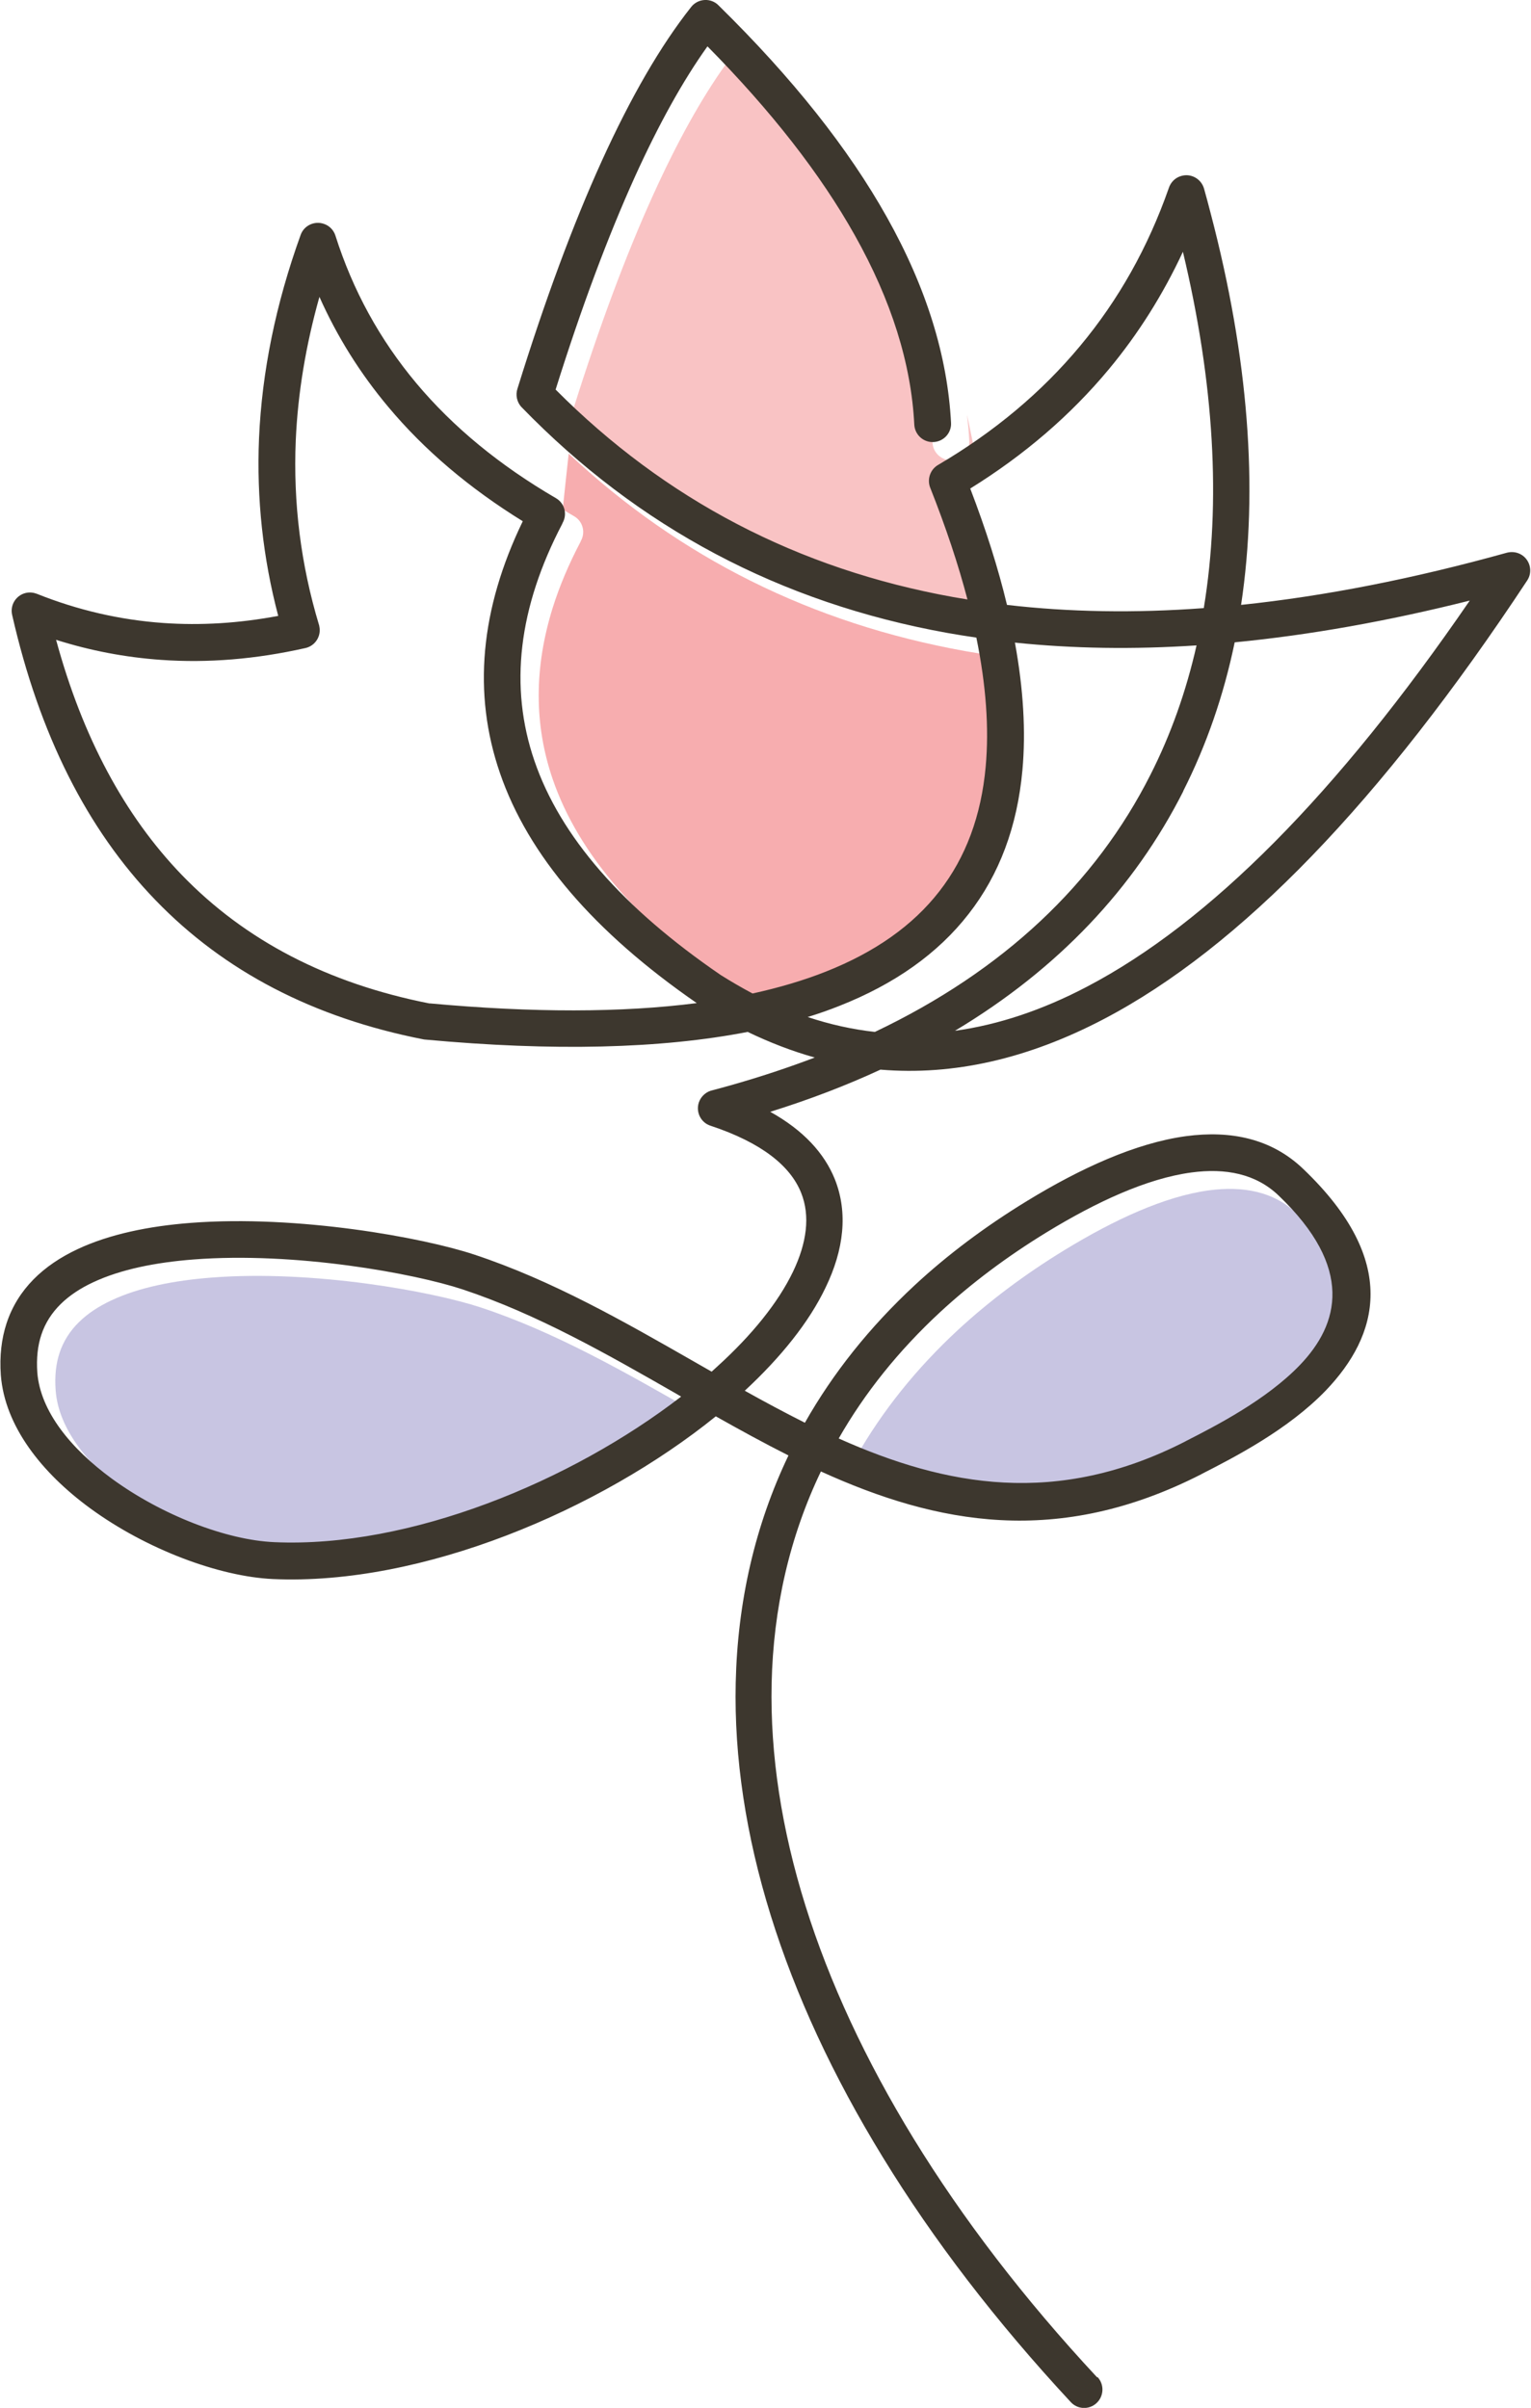
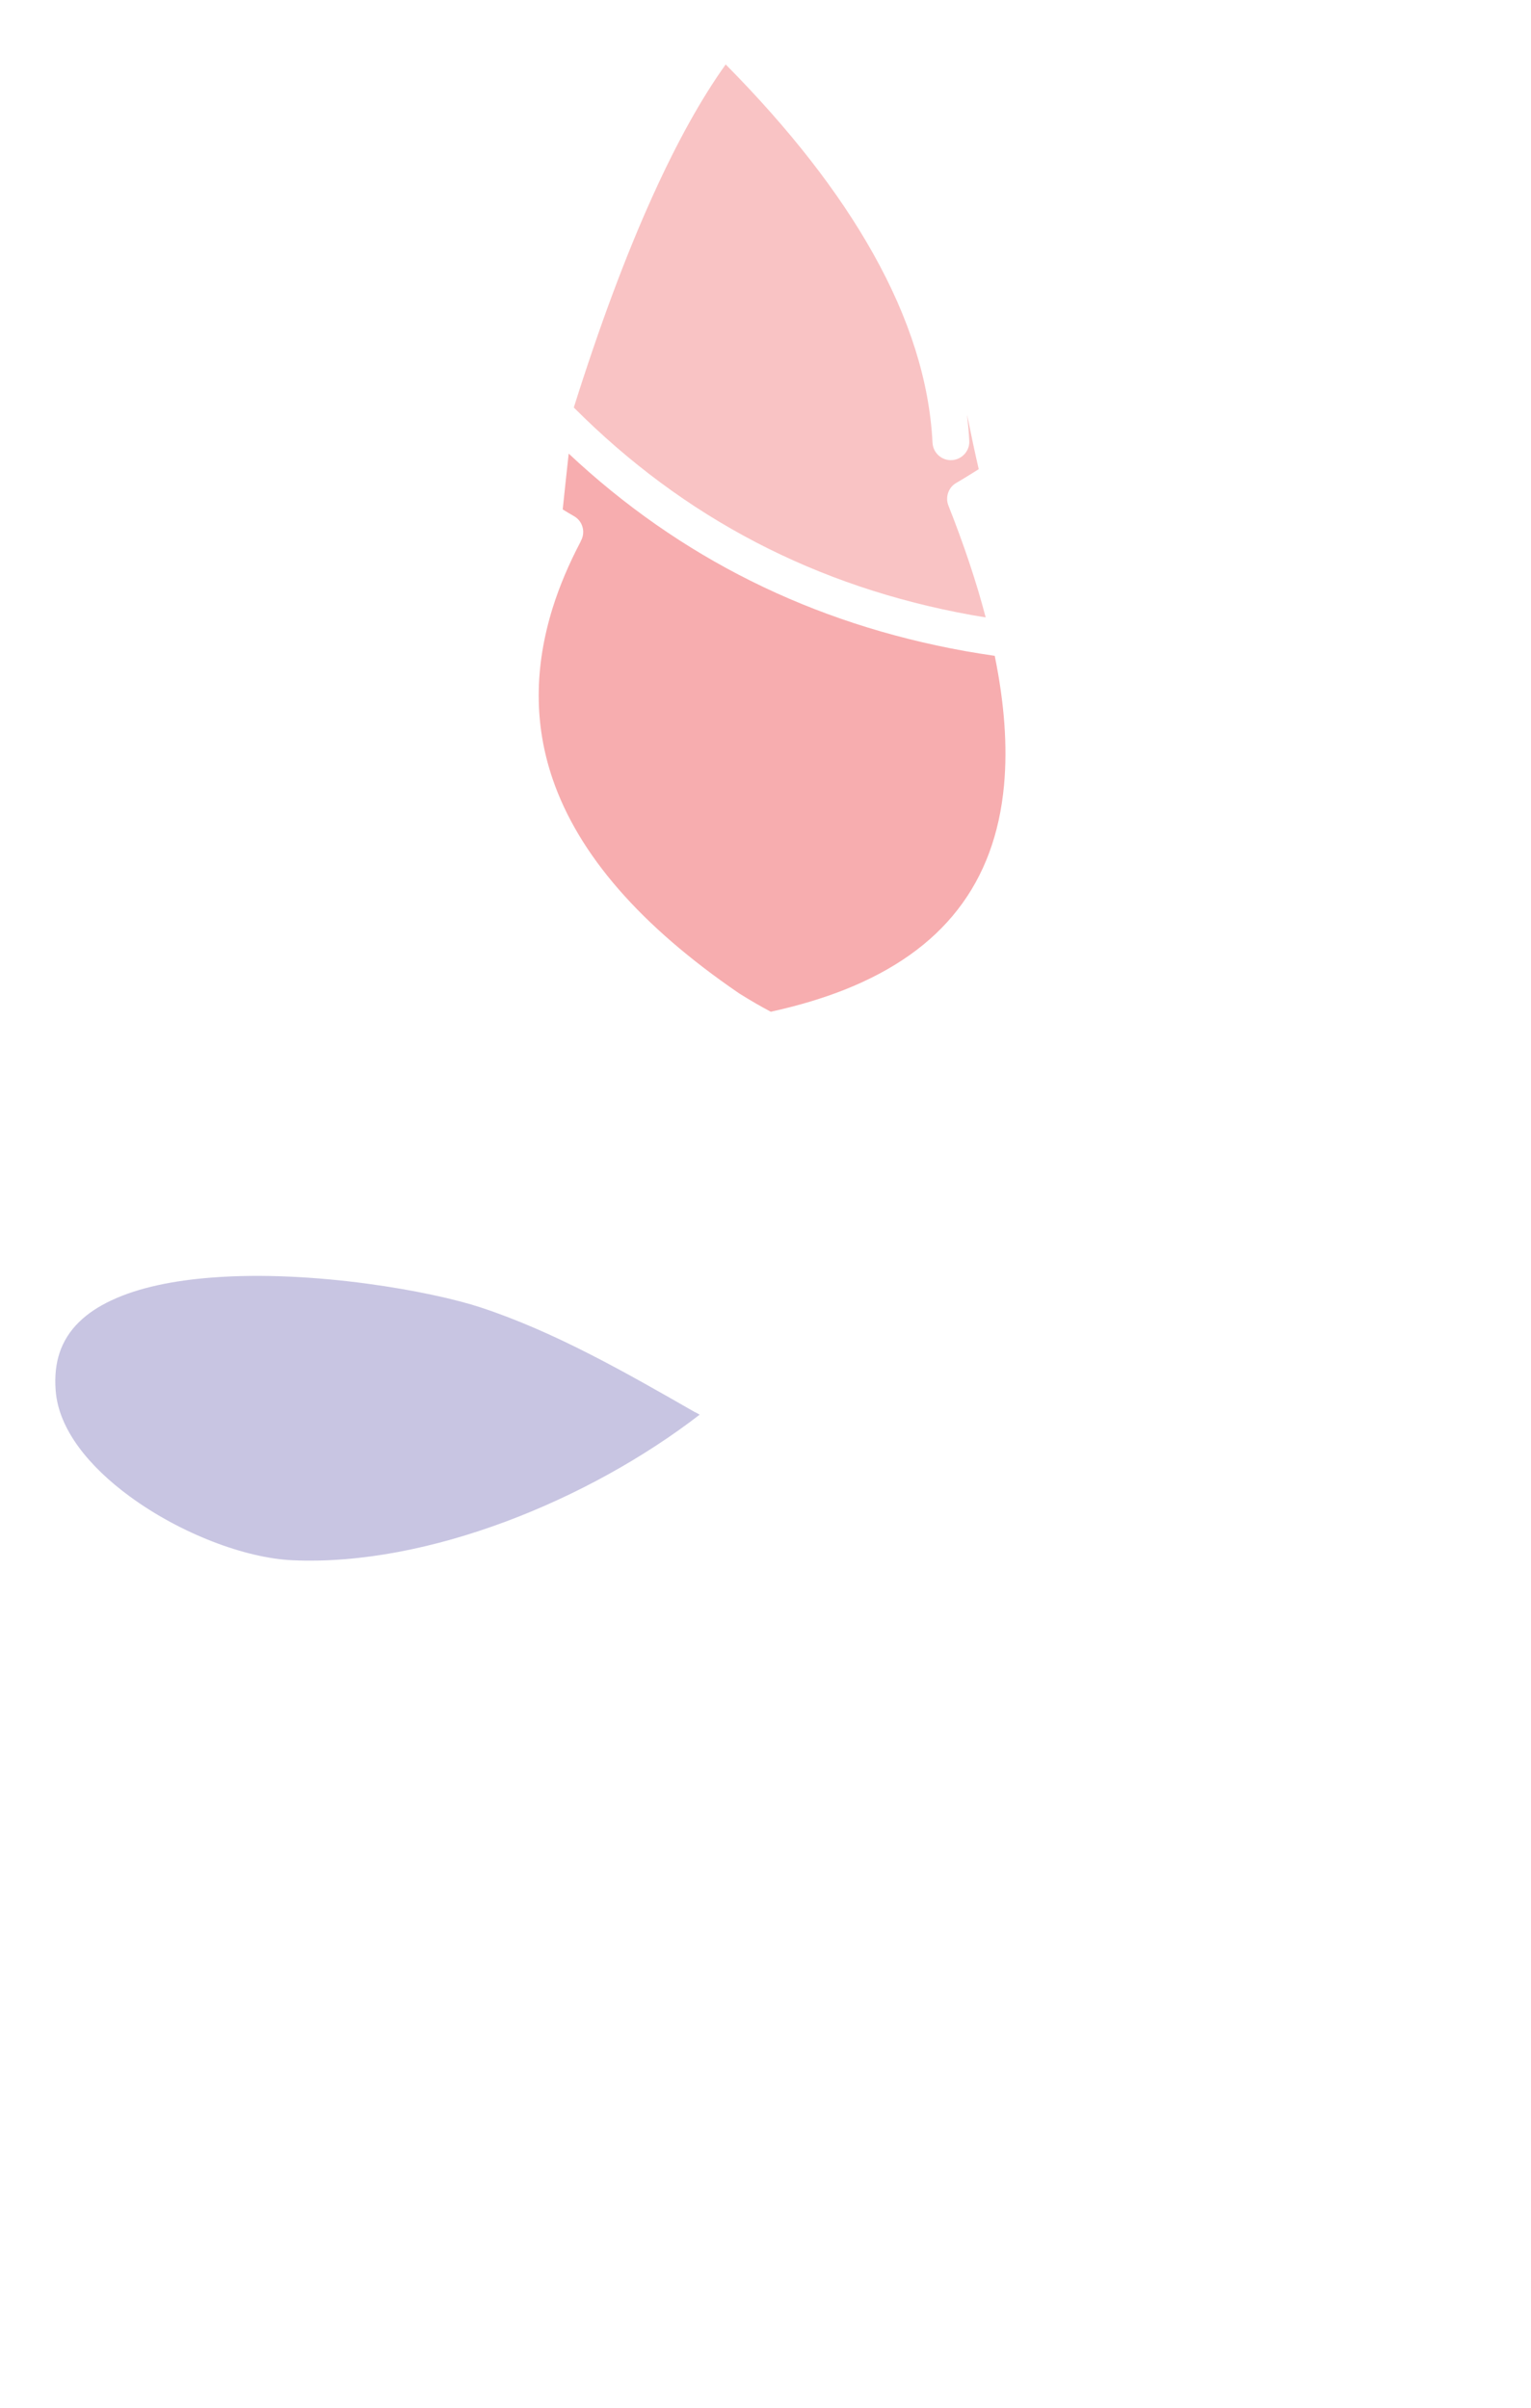
<svg xmlns="http://www.w3.org/2000/svg" id="Ebene_2" viewBox="0 0 110 173">
  <defs>
    <style>.cls-1{clip-path:url(#clippath);}.cls-2{fill:none;}.cls-2,.cls-3,.cls-4,.cls-5,.cls-6{stroke-width:0px;}.cls-3{fill:#c8c5e2;}.cls-3,.cls-4,.cls-5{fill-rule:evenodd;}.cls-4{fill:#f9c3c4;}.cls-5{fill:#f7adaf;}.cls-6{fill:#3d372e;}</style>
    <clipPath id="clippath">
      <rect class="cls-2" width="110" height="173" />
    </clipPath>
  </defs>
  <g id="Ebene_1-2">
-     <path class="cls-3" d="m94.69,99.35c2.81-2.93,3.92-6.97-1.54-12.18-1.64-1.56-3.82-1.97-6.27-1.65-3.21.43-6.85,2.13-10.39,4.29-2.88,1.76-5.43,3.68-7.66,5.74-3,2.78-5.43,5.82-7.29,9.08,7.71,3.45,15.69,4.93,24.91.21h.03c2.18-1.13,5.8-2.98,8.2-5.49Z" />
    <path class="cls-3" d="m49.93,101.46c-4.99-2.86-10.05-5.76-15.38-7.52-3.48-1.15-12.03-2.72-19.34-2.15-2.72.21-5.24.71-7.21,1.64-1.82.85-3.16,2.07-3.72,3.77-.26.78-.36,1.68-.28,2.71.21,2.8,2.42,5.48,5.33,7.61,3.63,2.66,8.28,4.43,11.69,4.58,9.74.44,21.35-4.36,29.25-10.46l-.32-.18Z" />
    <path class="cls-5" d="m40.86,32.59c-.15,1.34-.29,2.68-.43,4.01.27.17.54.33.82.49.63.36.84,1.17.47,1.8v.02c-.85,1.61-1.52,3.2-2.01,4.76-1.34,4.3-1.34,8.4,0,12.31,1.86,5.43,6.32,10.55,13.38,15.38l.03.02c.75.47,1.5.91,2.26,1.31,1.92-.42,3.67-.94,5.27-1.57,3.54-1.4,6.26-3.32,8.16-5.77,1.9-2.44,3.01-5.43,3.33-8.96.25-2.76.03-5.84-.67-9.27-.71-.1-1.42-.22-2.12-.34-11.01-1.98-20.51-6.71-28.48-14.18Z" />
    <path class="cls-4" d="m41.23,29.28c7.9,7.93,17.42,12.9,28.58,14.91.34.06.67.11,1.01.17-.66-2.52-1.55-5.19-2.68-8.04h0c-.23-.59-.01-1.29.56-1.62.55-.32,1.09-.66,1.62-.99-.25-1.08-.53-2.39-.84-3.92.07.63.13,1.26.16,1.89.04.72-.53,1.34-1.25,1.38-.73.04-1.35-.52-1.39-1.25-.22-4.39-1.65-8.93-4.27-13.6-2.47-4.41-6-8.94-10.59-13.58-1.76,2.46-3.49,5.58-5.2,9.35-1.95,4.29-3.85,9.39-5.72,15.32Z" />
    <g class="cls-1">
-       <path class="cls-6" d="m78.86,170.79c.49.53.46,1.36-.07,1.86s-1.37.47-1.86-.07c-5.36-5.77-9.88-11.67-13.49-17.57-7.17-11.68-10.82-23.37-10.58-34.11.13-5.78,1.37-11.27,3.79-16.33-1.75-.88-3.48-1.83-5.22-2.81-8.34,6.74-21.11,12.17-31.82,11.69-3.88-.18-9.11-2.14-13.14-5.09-3.48-2.55-6.12-5.89-6.41-9.55-.1-1.39.05-2.63.41-3.73.81-2.46,2.65-4.18,5.1-5.33,2.3-1.08,5.14-1.66,8.15-1.89,7.69-.59,16.69,1.06,20.36,2.28,5.59,1.85,10.76,4.81,15.86,7.73l1.19.68.45-.41c2.45-2.23,4.33-4.55,5.4-6.78.98-2.05,1.25-3.99.58-5.66-.77-1.93-2.83-3.6-6.51-4.82-.69-.22-1.07-.97-.84-1.67.16-.47.56-.8,1.02-.89.36-.09.78-.21,1.25-.34,2.12-.6,4.14-1.27,6.06-2-1.61-.45-3.22-1.07-4.82-1.84-6.24,1.21-13.97,1.4-23.18.55-.05,0-.09-.01-.14-.02h0c-7.88-1.55-14.29-4.88-19.23-10-4.92-5.09-8.35-11.92-10.3-20.5-.16-.71.29-1.41.99-1.57.27-.06.54-.03.78.06,2.95,1.18,5.98,1.88,9.09,2.1,2.69.19,5.45.02,8.26-.51-1.1-4.17-1.56-8.42-1.38-12.75.21-4.79,1.2-9.66,2.99-14.62.24-.68,1-1.04,1.69-.79.4.14.69.46.81.84h0c1.25,3.94,3.19,7.47,5.81,10.6,2.64,3.15,5.98,5.9,10.03,8.26.63.36.84,1.17.47,1.8v.02c-3.17,6.05-3.84,11.73-2.01,17.06,1.86,5.43,6.32,10.55,13.38,15.38l.03.02c.75.47,1.51.91,2.26,1.31,1.91-.42,3.67-.94,5.26-1.57,3.54-1.4,6.26-3.32,8.16-5.77,1.9-2.44,3.01-5.43,3.33-8.96.25-2.76.03-5.84-.67-9.27-.71-.1-1.42-.22-2.11-.34-11.98-2.16-22.17-7.56-30.56-16.21-.35-.36-.45-.89-.3-1.34,1.97-6.35,3.99-11.8,6.05-16.34,2.09-4.6,4.23-8.3,6.43-11.08.45-.57,1.28-.67,1.85-.22.06.05.11.1.16.15,5.27,5.18,9.29,10.24,12.06,15.19,2.82,5.03,4.35,9.95,4.6,14.76.04.72-.52,1.34-1.25,1.38s-1.35-.52-1.39-1.25c-.22-4.39-1.65-8.93-4.27-13.6-2.47-4.41-6.01-8.94-10.59-13.58-1.76,2.46-3.49,5.58-5.2,9.34-1.94,4.29-3.85,9.39-5.71,15.32,7.89,7.93,17.42,12.9,28.58,14.91.33.06.67.11,1.01.17-.66-2.52-1.55-5.19-2.68-8.04-.23-.59,0-1.29.56-1.62,4.05-2.38,7.45-5.23,10.22-8.56,2.75-3.3,4.87-7.07,6.36-11.32.13-.42.46-.77.91-.89.7-.2,1.43.21,1.63.92.15.53.31,1.13.48,1.79,2.71,10.33,3.44,19.76,2.18,28.11,6.02-.63,12.38-1.88,19.1-3.75h0c.35-.09.74-.05,1.08.17.6.4.78,1.21.38,1.82-10.48,15.88-20.63,26.39-30.43,31.52-5.46,2.86-10.81,4.07-16.04,3.63-2.46,1.14-5.1,2.15-7.92,3.03,2.39,1.33,3.89,2.98,4.64,4.84.96,2.41.65,5.07-.66,7.78-1.18,2.48-3.21,5.01-5.81,7.42,1.43.8,2.87,1.57,4.32,2.3,2.01-3.55,4.63-6.85,7.89-9.88,2.35-2.18,5.05-4.21,8.08-6.06,3.81-2.33,7.8-4.16,11.41-4.65,3.22-.43,6.15.17,8.43,2.36,6.96,6.65,5.38,11.97,1.63,15.9-2.72,2.83-6.58,4.81-8.91,6l-.03.02c-10.32,5.28-19.02,3.6-27.35-.19-2.26,4.72-3.42,9.85-3.54,15.24-.22,10.23,3.3,21.43,10.2,32.69,3.53,5.75,7.93,11.51,13.18,17.15Zm-16-96.65c9.25-4.4,15.85-10.66,19.8-18.48,1.46-2.88,2.56-5.98,3.31-9.29-4.55.3-8.9.23-13.05-.2.61,3.33.79,6.39.54,9.16-.37,4.06-1.66,7.51-3.87,10.34-2.2,2.83-5.3,5.03-9.28,6.6-.73.29-1.49.56-2.28.8,1.59.53,3.2.89,4.82,1.07Zm22.16-17.3c-3.53,6.98-9,12.78-16.41,17.22,3.12-.43,6.29-1.49,9.49-3.17,8.8-4.61,17.97-13.85,27.5-27.74-5.89,1.48-11.52,2.48-16.89,3-.79,3.81-2.03,7.39-3.7,10.69Zm1.47-13.15c1.25-7.59.75-16.18-1.5-25.6-1.43,3.07-3.2,5.89-5.33,8.45-2.74,3.29-6.05,6.14-9.95,8.56,1.13,2.95,2.01,5.73,2.64,8.36,4.47.52,9.18.6,14.15.23Zm-55.62,28.4c7.42.68,13.82.67,19.19-.02-7.39-5.11-12.11-10.62-14.14-16.53-1.97-5.72-1.42-11.76,1.64-18.09-3.83-2.37-7.06-5.1-9.66-8.21-2.03-2.42-3.68-5.06-4.95-7.91-.98,3.48-1.55,6.92-1.7,10.3-.19,4.51.36,8.93,1.67,13.27.01.03.02.06.02.09.16.71-.29,1.41-.99,1.57-3.55.8-7.01,1.09-10.38.85-2.56-.18-5.08-.66-7.54-1.44,1.9,6.99,4.92,12.63,9.04,16.9,4.55,4.71,10.48,7.79,17.81,9.23h0Zm36.68,22.18c-3,2.78-5.43,5.82-7.29,9.08,7.71,3.45,15.69,4.93,24.91.21l.03-.02c2.18-1.11,5.8-2.97,8.2-5.47,2.81-2.93,3.92-6.97-1.54-12.18-1.63-1.56-3.81-1.98-6.26-1.65-3.21.43-6.85,2.13-10.39,4.29-2.88,1.76-5.43,3.68-7.66,5.74Zm-18.6,6.08l-.32-.19c-4.99-2.86-10.05-5.75-15.39-7.52-3.48-1.15-12.02-2.72-19.34-2.15-2.71.21-5.23.71-7.21,1.64-1.82.85-3.16,2.07-3.72,3.77-.26.78-.36,1.68-.29,2.71.22,2.8,2.42,5.47,5.33,7.61,3.63,2.66,8.28,4.43,11.69,4.58,9.74.44,21.34-4.36,29.24-10.46Z" />
-     </g>
+       </g>
  </g>
</svg>